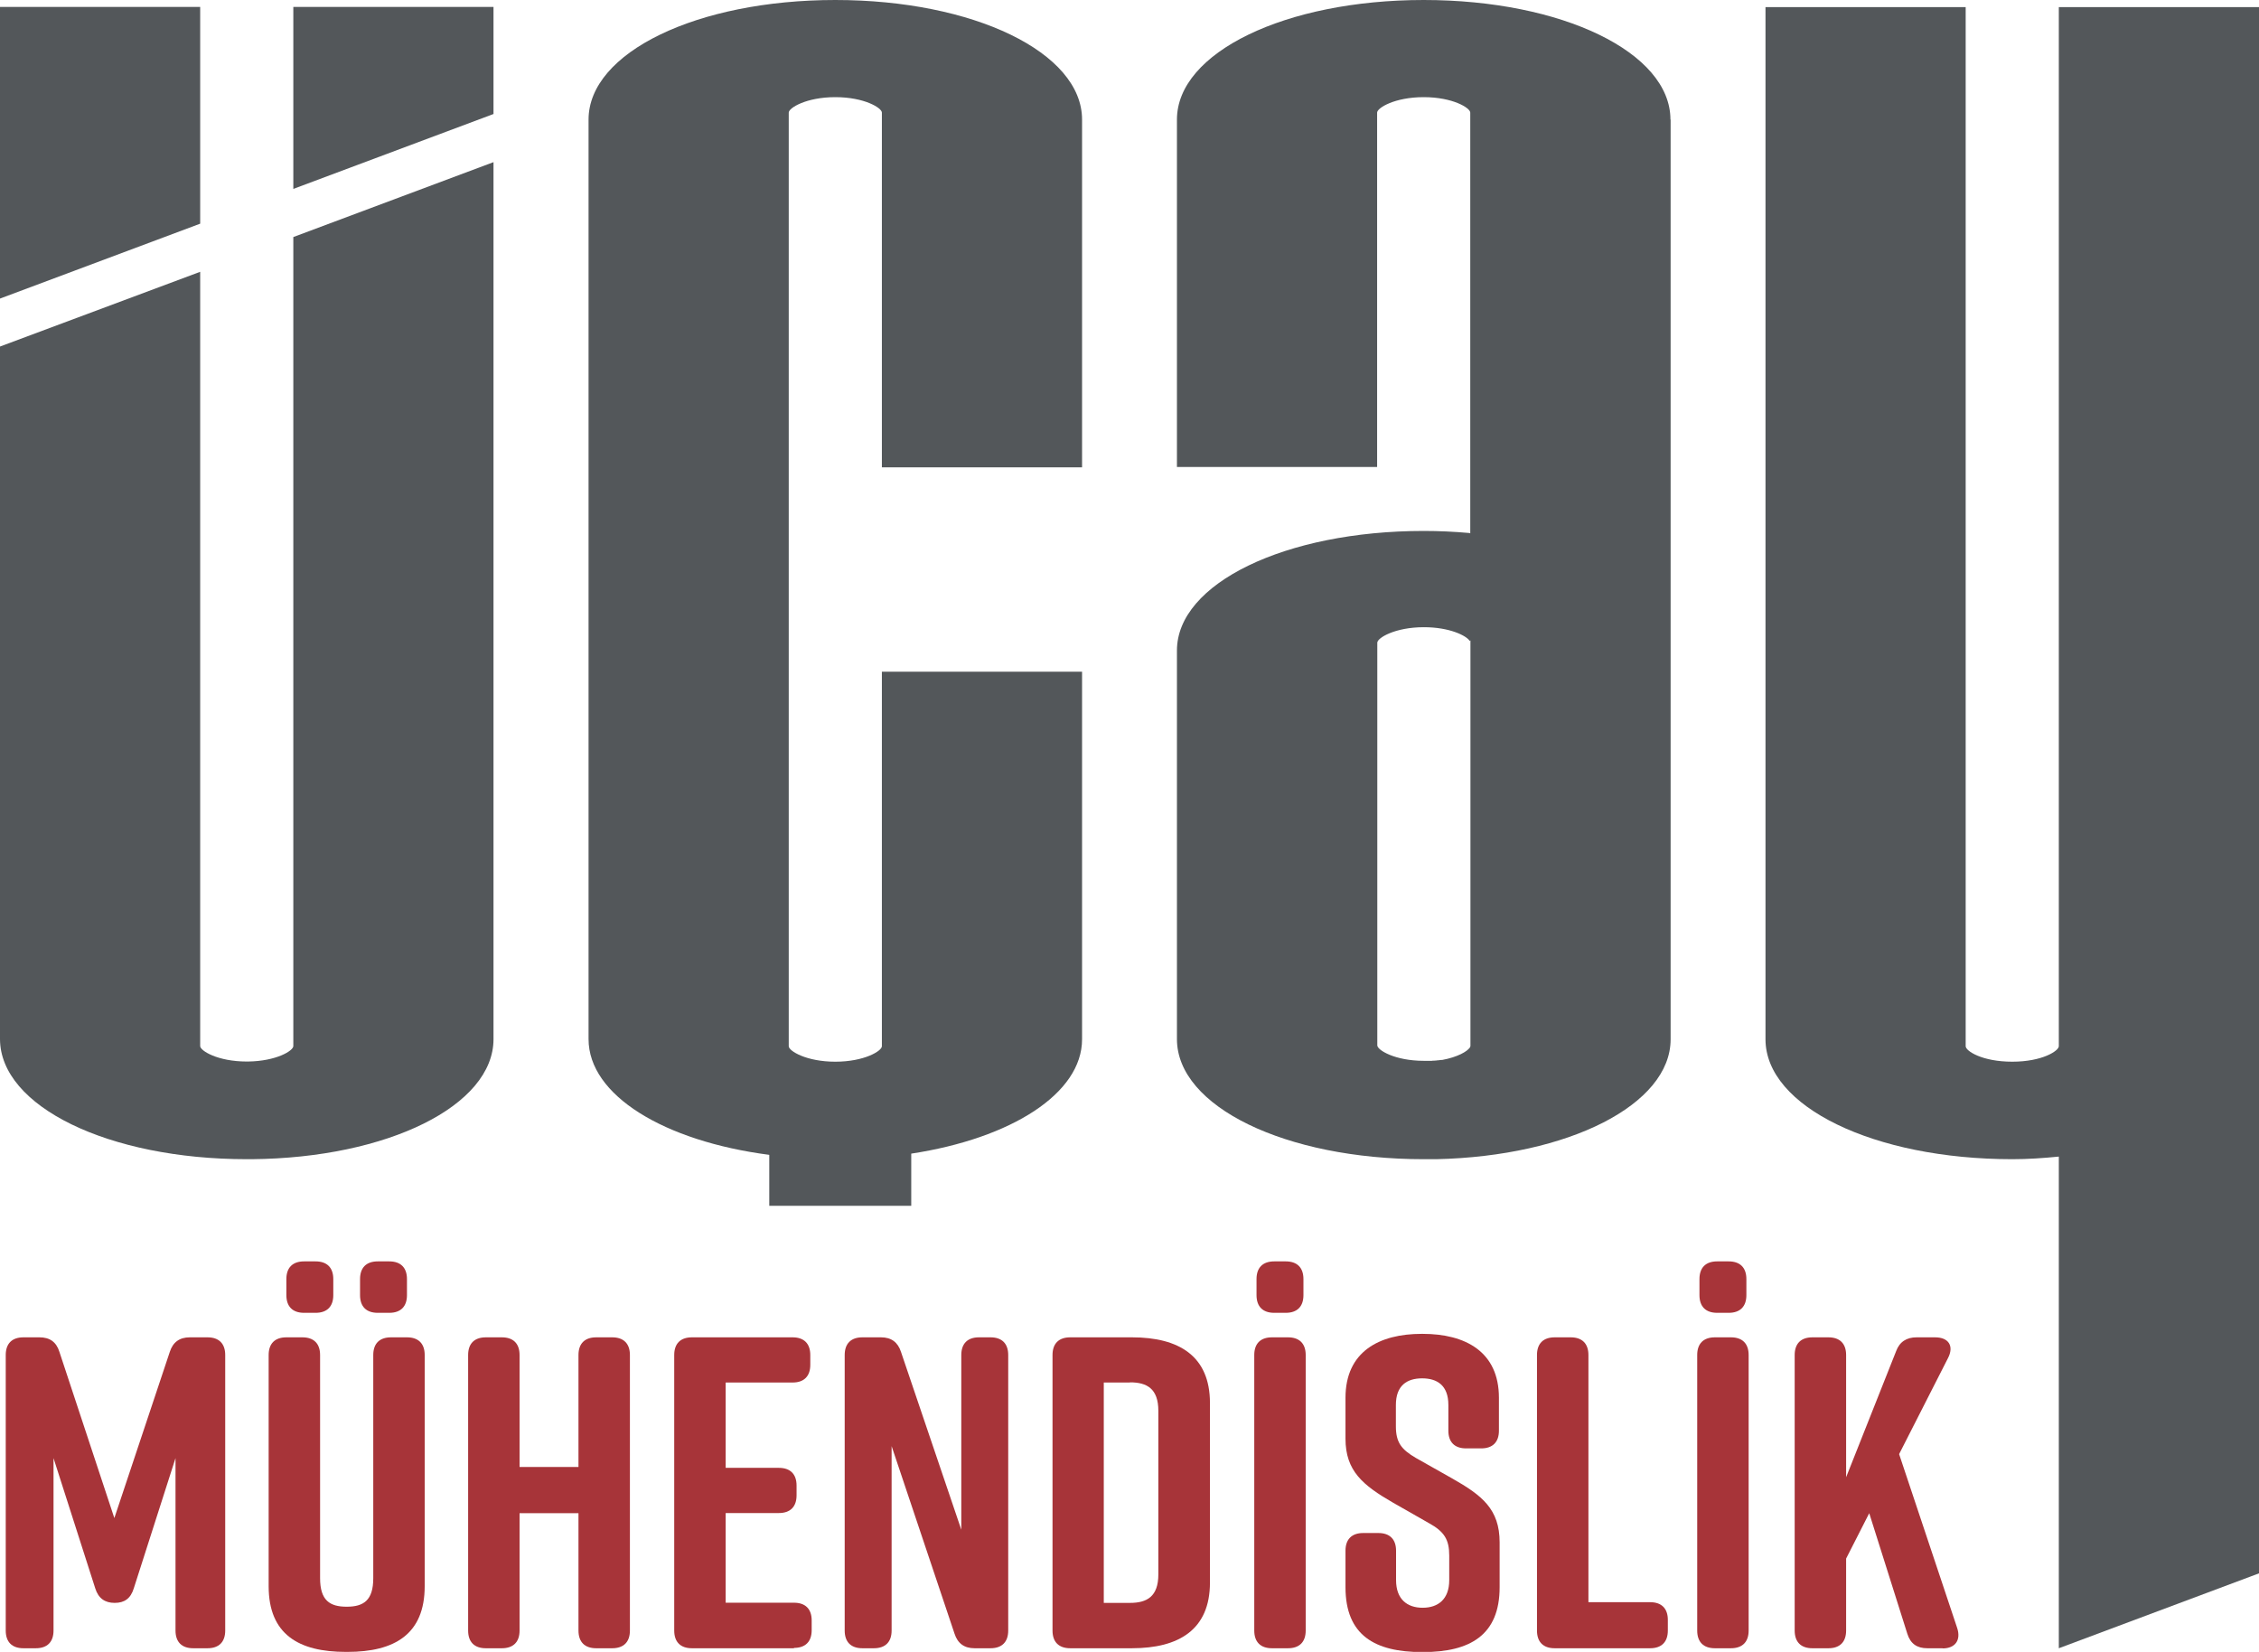
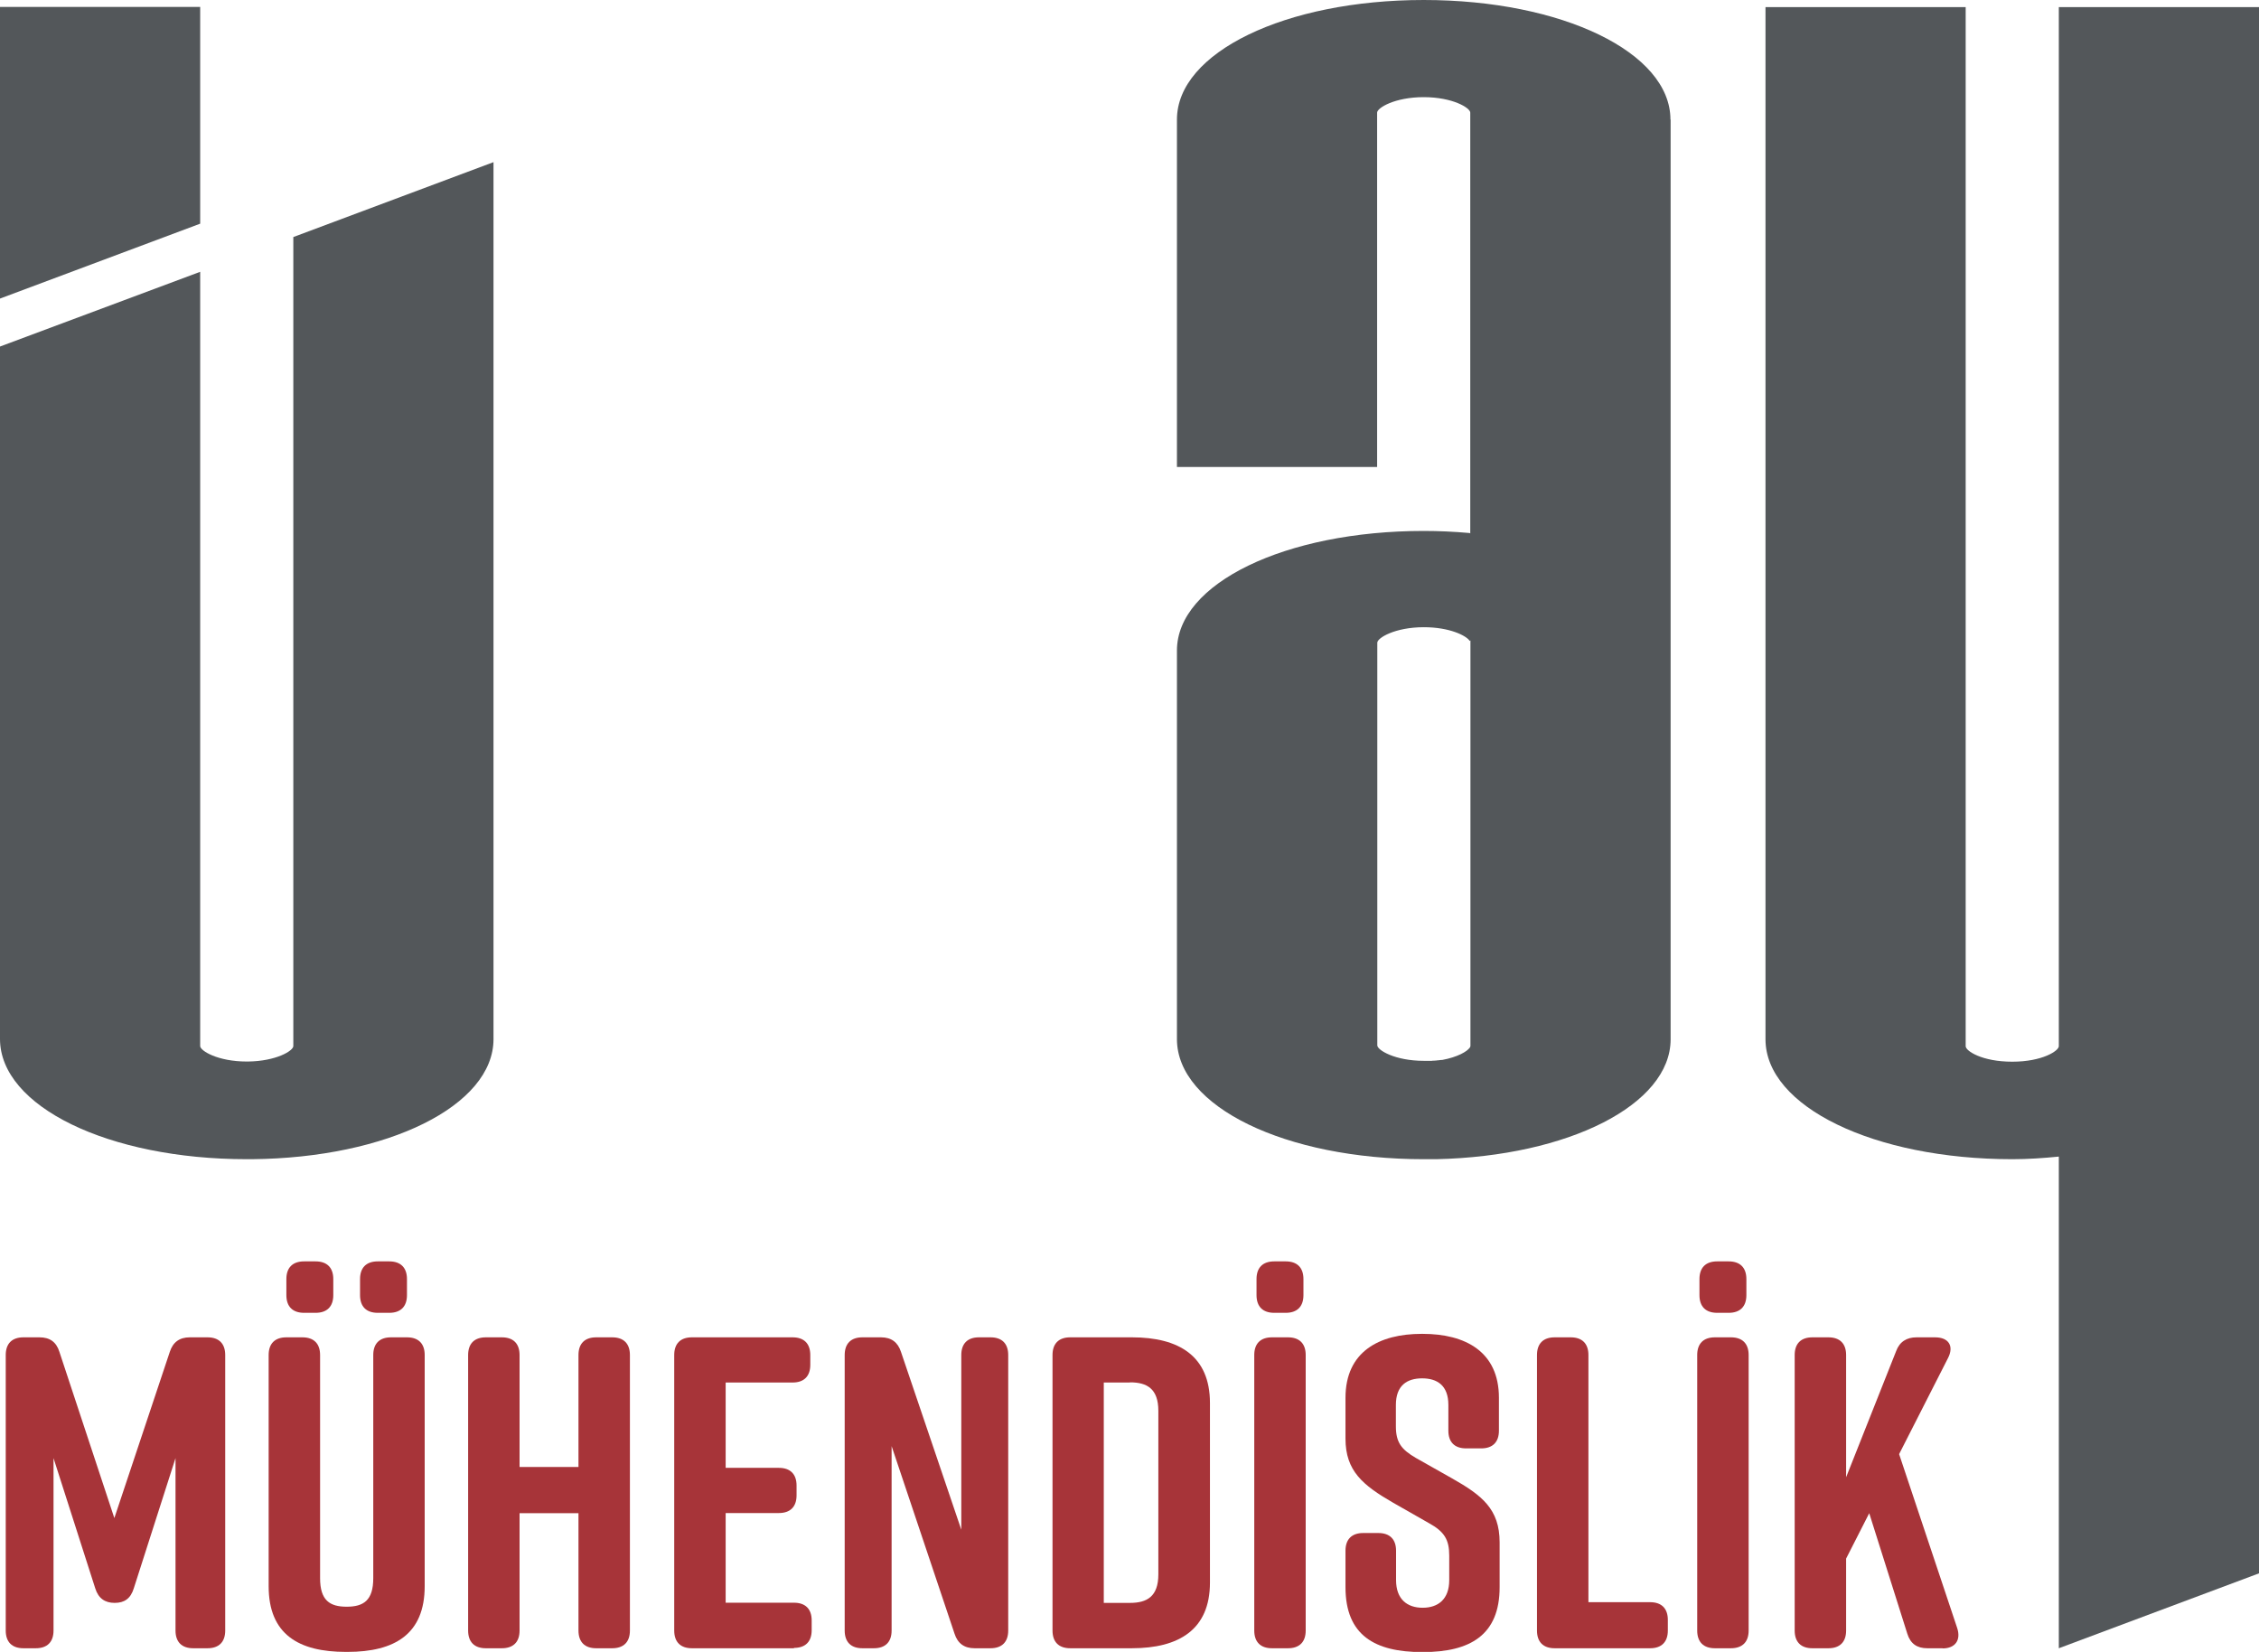
<svg xmlns="http://www.w3.org/2000/svg" id="Layer_2" viewBox="0 0 130 95.05">
  <defs>
    <style>
      .cls-1 {
        fill: #a73439;
      }

      .cls-2 {
        fill: #53575a;
      }
    </style>
  </defs>
  <g id="Layer_1-2" data-name="Layer_1">
    <g>
      <g>
        <path class="cls-1" d="M7.7,91.39c-.18.59-.54.84-1.1.84s-.94-.26-1.12-.84l-2.4-7.49v9.92c0,.66-.36,1.02-1.02,1.02h-.71c-.66,0-1.02-.36-1.02-1.02v-15.85c0-.66.36-1.02,1.02-1.02h.92c.59,0,.97.26,1.15.84l3.16,9.56,3.19-9.56c.18-.56.56-.84,1.15-.84h1.02c.66,0,1.02.36,1.02,1.02v15.85c0,.66-.36,1.02-1.02,1.02h-.82c-.66,0-1.02-.36-1.02-1.02v-9.92s-2.4,7.49-2.4,7.49Z" />
        <path class="cls-1" d="M24.44,77.97v13.3c0,2.76-1.73,3.78-4.44,3.78h-.1c-2.7,0-4.44-1-4.44-3.78v-13.3c0-.66.36-1.02,1.02-1.02h.92c.66,0,1.02.36,1.02,1.02v12.84c0,1.28.56,1.64,1.53,1.64s1.53-.36,1.53-1.64v-12.84c0-.66.36-1.02,1.02-1.02h.92c.66,0,1.02.36,1.02,1.02ZM19.18,73.6v.92c0,.66-.36,1.02-1.02,1.02h-.66c-.66,0-1.02-.36-1.02-1.02v-.92c0-.66.36-1.02,1.02-1.02h.66c.66,0,1.02.36,1.02,1.02ZM23.42,73.6v.92c0,.66-.36,1.02-1.02,1.02h-.66c-.66,0-1.02-.36-1.02-1.02v-.92c0-.66.36-1.02,1.02-1.02h.66c.66,0,1.02.36,1.02,1.02Z" />
        <path class="cls-1" d="M27.96,76.95h.92c.66,0,1.02.36,1.02,1.02v6.44s3.39,0,3.39,0v-6.44c0-.66.36-1.02,1.02-1.02h.92c.66,0,1.02.36,1.02,1.02v15.85c0,.66-.36,1.02-1.02,1.02h-.92c-.66,0-1.02-.36-1.02-1.02v-6.75s-3.39,0-3.39,0v6.75c0,.66-.36,1.02-1.02,1.02h-.92c-.66,0-1.02-.36-1.02-1.02v-15.85c0-.66.36-1.02,1.02-1.02Z" />
        <path class="cls-1" d="M45.69,94.84h-5.87c-.66,0-1.02-.36-1.02-1.02v-15.85c0-.66.36-1.02,1.02-1.02h5.79c.66,0,1.02.36,1.02,1.02v.56c0,.66-.36,1.02-1.02,1.02h-3.85s0,4.91,0,4.91h3.06c.66,0,1.02.36,1.02,1.02v.56c0,.66-.36,1.02-1.02,1.02h-3.06s0,5.16,0,5.16h3.93c.66,0,1.02.36,1.02,1.02v.56c0,.66-.36,1.02-1.02,1.02Z" />
        <path class="cls-1" d="M50.29,94.84h-.66c-.66,0-1.02-.36-1.02-1.02v-15.85c0-.66.36-1.02,1.02-1.02h1.07c.59,0,.97.28,1.15.84l3.47,10.23v-10.05c0-.66.36-1.02,1.02-1.02h.66c.66,0,1.02.36,1.02,1.02v15.85c0,.66-.36,1.02-1.02,1.02h-.92c-.59,0-.97-.28-1.15-.84l-3.62-10.79v10.61c0,.66-.36,1.02-1.02,1.02Z" />
        <path class="cls-1" d="M69.63,80.73v10.33c0,2.71-1.79,3.78-4.49,3.78h-3.55c-.66,0-1.02-.36-1.02-1.02v-15.85c0-.66.36-1.02,1.02-1.02h3.55c2.7,0,4.49,1.07,4.49,3.78ZM65.03,79.55h-1.51s0,12.68,0,12.68h1.51c.97,0,1.63-.36,1.63-1.64v-9.41c0-1.28-.66-1.64-1.63-1.64Z" />
        <path class="cls-1" d="M74.12,94.84h-.92c-.66,0-1.02-.36-1.02-1.02v-15.85c0-.66.36-1.02,1.02-1.02h.92c.66,0,1.02.36,1.02,1.02v15.85c0,.66-.36,1.02-1.02,1.02ZM75.01,73.6v.92c0,.66-.36,1.02-1.02,1.02h-.66c-.66,0-1.02-.36-1.02-1.02v-.92c0-.66.36-1.02,1.02-1.02h.66c.66,0,1.02.36,1.02,1.02Z" />
        <path class="cls-1" d="M85.24,83.34h-.87c-.66,0-1.02-.36-1.02-1.02v-1.48c0-1.12-.64-1.53-1.51-1.53s-1.51.41-1.51,1.53v1.23c0,.92.31,1.33,1.15,1.82l2.09,1.18c1.71.97,2.73,1.76,2.73,3.68v2.58c0,2.76-1.71,3.73-4.41,3.73h-.05c-2.7,0-4.41-.95-4.41-3.73v-2.1c0-.66.36-1.02,1.02-1.02h.87c.66,0,1.02.36,1.02,1.02v1.69c0,1.1.64,1.59,1.53,1.59s1.53-.49,1.53-1.59v-1.41c0-.92-.28-1.38-1.17-1.87l-2.07-1.18c-1.73-1-2.73-1.82-2.73-3.68v-2.35c0-2.66,1.94-3.68,4.39-3.68h.05c2.45,0,4.39,1.02,4.39,3.68v1.89c0,.66-.36,1.02-1.02,1.02Z" />
        <path class="cls-1" d="M95.98,93.21v.61c0,.66-.36,1.02-1.02,1.02h-5.49c-.66,0-1.02-.36-1.02-1.02v-15.85c0-.66.36-1.02,1.02-1.02h.92c.66,0,1.02.36,1.02,1.02v14.22s3.55,0,3.55,0c.66,0,1.02.36,1.02,1.02Z" />
        <path class="cls-1" d="M99.61,94.84h-.92c-.66,0-1.02-.36-1.02-1.02v-15.85c0-.66.36-1.02,1.02-1.02h.92c.66,0,1.02.36,1.02,1.02v15.85c0,.66-.36,1.02-1.02,1.02ZM100.5,73.6v.92c0,.66-.36,1.02-1.02,1.02h-.66c-.66,0-1.02-.36-1.02-1.02v-.92c0-.66.36-1.02,1.02-1.02h.66c.66,0,1.02.36,1.02,1.02Z" />
        <path class="cls-1" d="M111.8,94.84h-.89c-.59,0-.97-.26-1.15-.84l-2.19-6.93-1.33,2.61v4.14c0,.66-.36,1.02-1.02,1.02h-.92c-.66,0-1.02-.36-1.02-1.02v-15.85c0-.66.36-1.02,1.02-1.02h.92c.66,0,1.02.36,1.02,1.02v7.03s2.88-7.26,2.88-7.26c.2-.54.61-.79,1.17-.79h1.07c.79,0,1.1.51.74,1.2l-2.81,5.52,3.34,10c.23.69-.1,1.18-.84,1.18Z" />
      </g>
      <g>
        <g>
-           <path class="cls-2" d="M48.07,0c-7.96,0-14.2,3.02-14.2,6.88v52.91c0,3.23,4.34,5.87,10.4,6.66v2.93s8.17,0,8.17,0v-3c5.76-.88,9.83-3.46,9.83-6.58v-21.15s-11.52,0-11.52,0v21.55c0,.27-1.01.89-2.68.89s-2.68-.62-2.68-.89V6.48c0-.27,1.01-.89,2.68-.89s2.68.62,2.68.89v20.41s11.52,0,11.52,0V6.88c0-3.86-6.24-6.88-14.2-6.88Z" />
          <path class="cls-2" d="M96.13,6.88C96.13,3.02,89.9,0,81.93,0c-7.96,0-14.2,3.02-14.2,6.88v19.99s11.52,0,11.52,0V6.48c0-.27,1.01-.89,2.68-.89s2.68.62,2.68.89v6.89s0,0,0,0v17.32s-.04-.02-.04-.02c-.89-.08-1.78-.12-2.64-.12-7.96,0-14.2,3.02-14.2,6.88v22.36c0,3.88,6.24,6.91,14.2,6.91.02,0,.05,0,.07,0h0s.03,0,.05,0c.2,0,.4,0,.6,0,7.62-.17,13.49-3.14,13.49-6.9V12.84s0,0,0,0v-5.96ZM84.62,60.19s-.02.07-.04.11v-.02c-.14.22-.71.55-1.59.71-.02,0-.04,0-.06,0-.05,0-.11.02-.16.02-.03,0-.07,0-.1.01-.05,0-.09.01-.14.01-.05,0-.09,0-.14.01-.04,0-.08,0-.12,0-.06,0-.12,0-.19,0-.05,0-.09,0-.14,0-1.67,0-2.68-.62-2.68-.89v-23.17c0-.27,1.01-.89,2.68-.89,1.49,0,2.45.49,2.64.79l.04-.03v23.29Z" />
-           <polygon class="cls-2" points="16.88 10.87 28.4 6.56 28.4 .4 16.88 .4 16.88 10.87" />
          <polygon class="cls-2" points="11.52 .4 0 .4 0 17.18 11.52 12.87 11.52 .4" />
          <path class="cls-2" d="M16.88,60.19c0,.27-.98.87-2.61.89-.02,0-.05,0-.07,0-1.67,0-2.68-.62-2.68-.89V15.64S0,19.94,0,19.94v39.84C0,63.66,6.24,66.7,14.2,66.7c.1,0,.19,0,.29,0h0c7.82-.07,13.91-3.08,13.91-6.91V9.33s-11.52,4.31-11.52,4.31v46.56Z" />
        </g>
        <path class="cls-2" d="M130,.41h-11.52s0,59.79,0,59.79c0,.26-.94.89-2.68.89s-2.68-.62-2.68-.89V.41s-11.52,0-11.52,0v59.39c0,3.87,6.24,6.9,14.2,6.9.9,0,1.77-.06,2.68-.15v28.29s11.52-4.31,11.52-4.31V.41Z" />
      </g>
    </g>
  </g>
</svg>